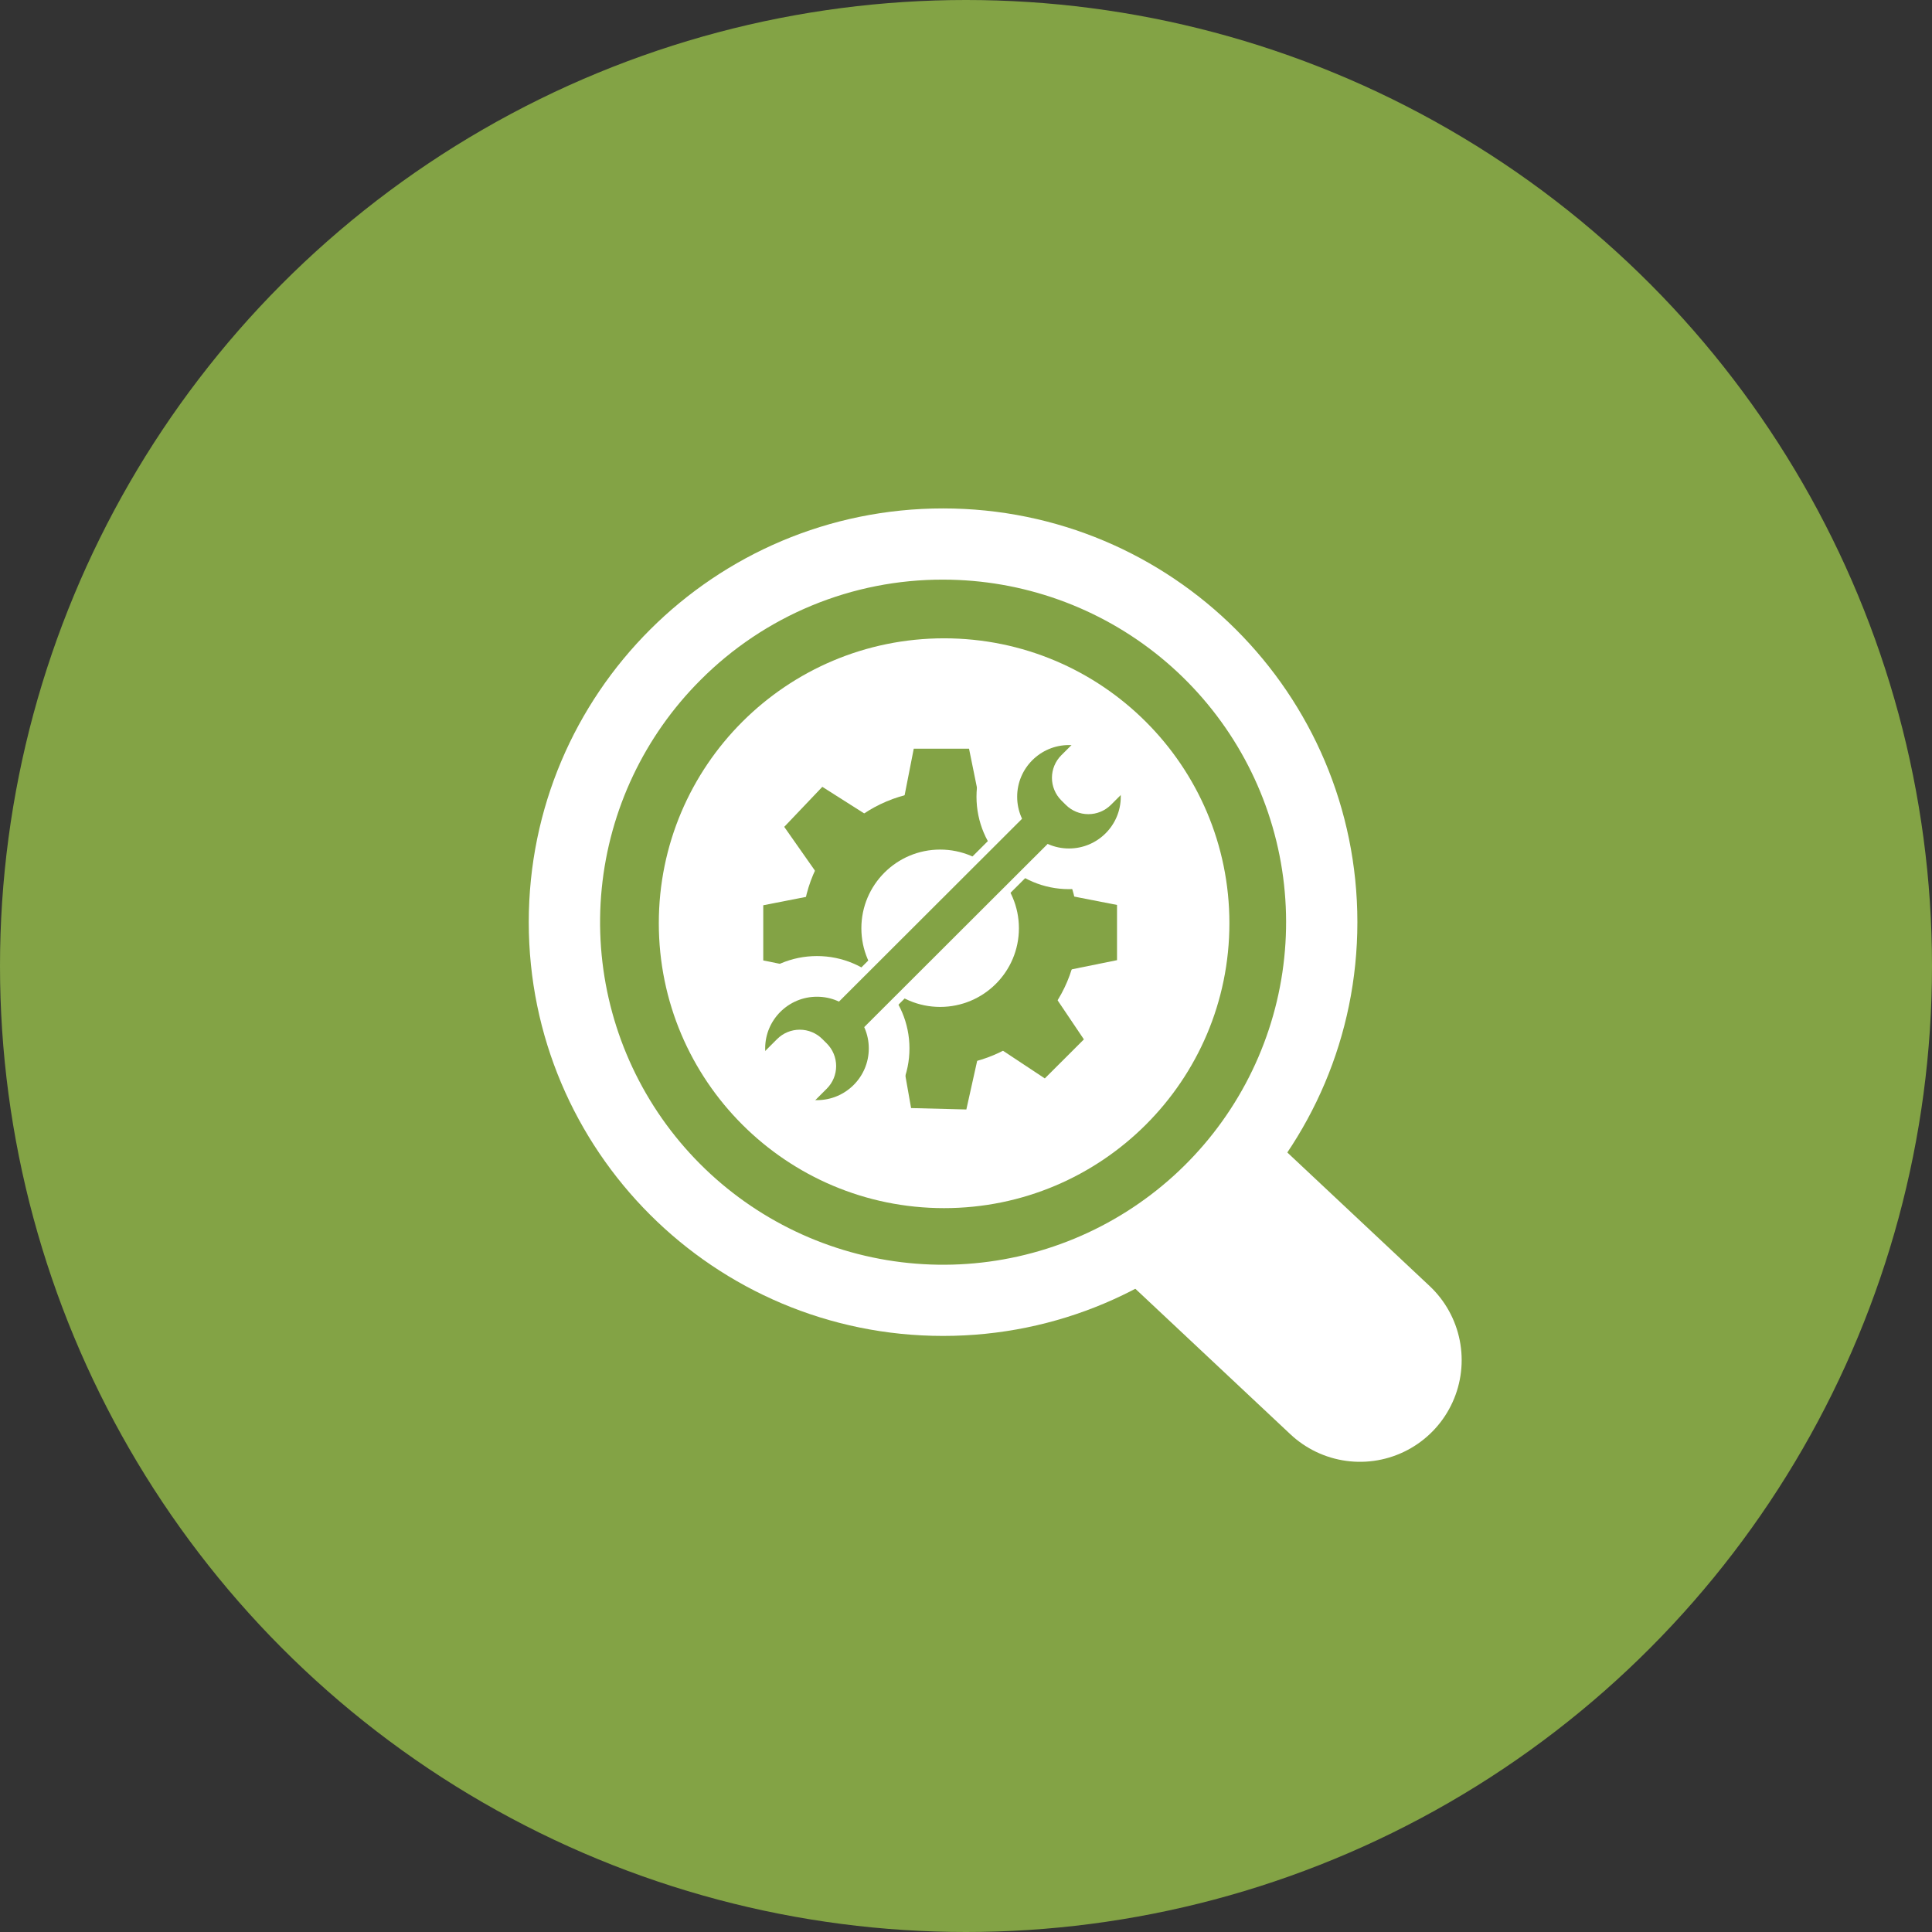
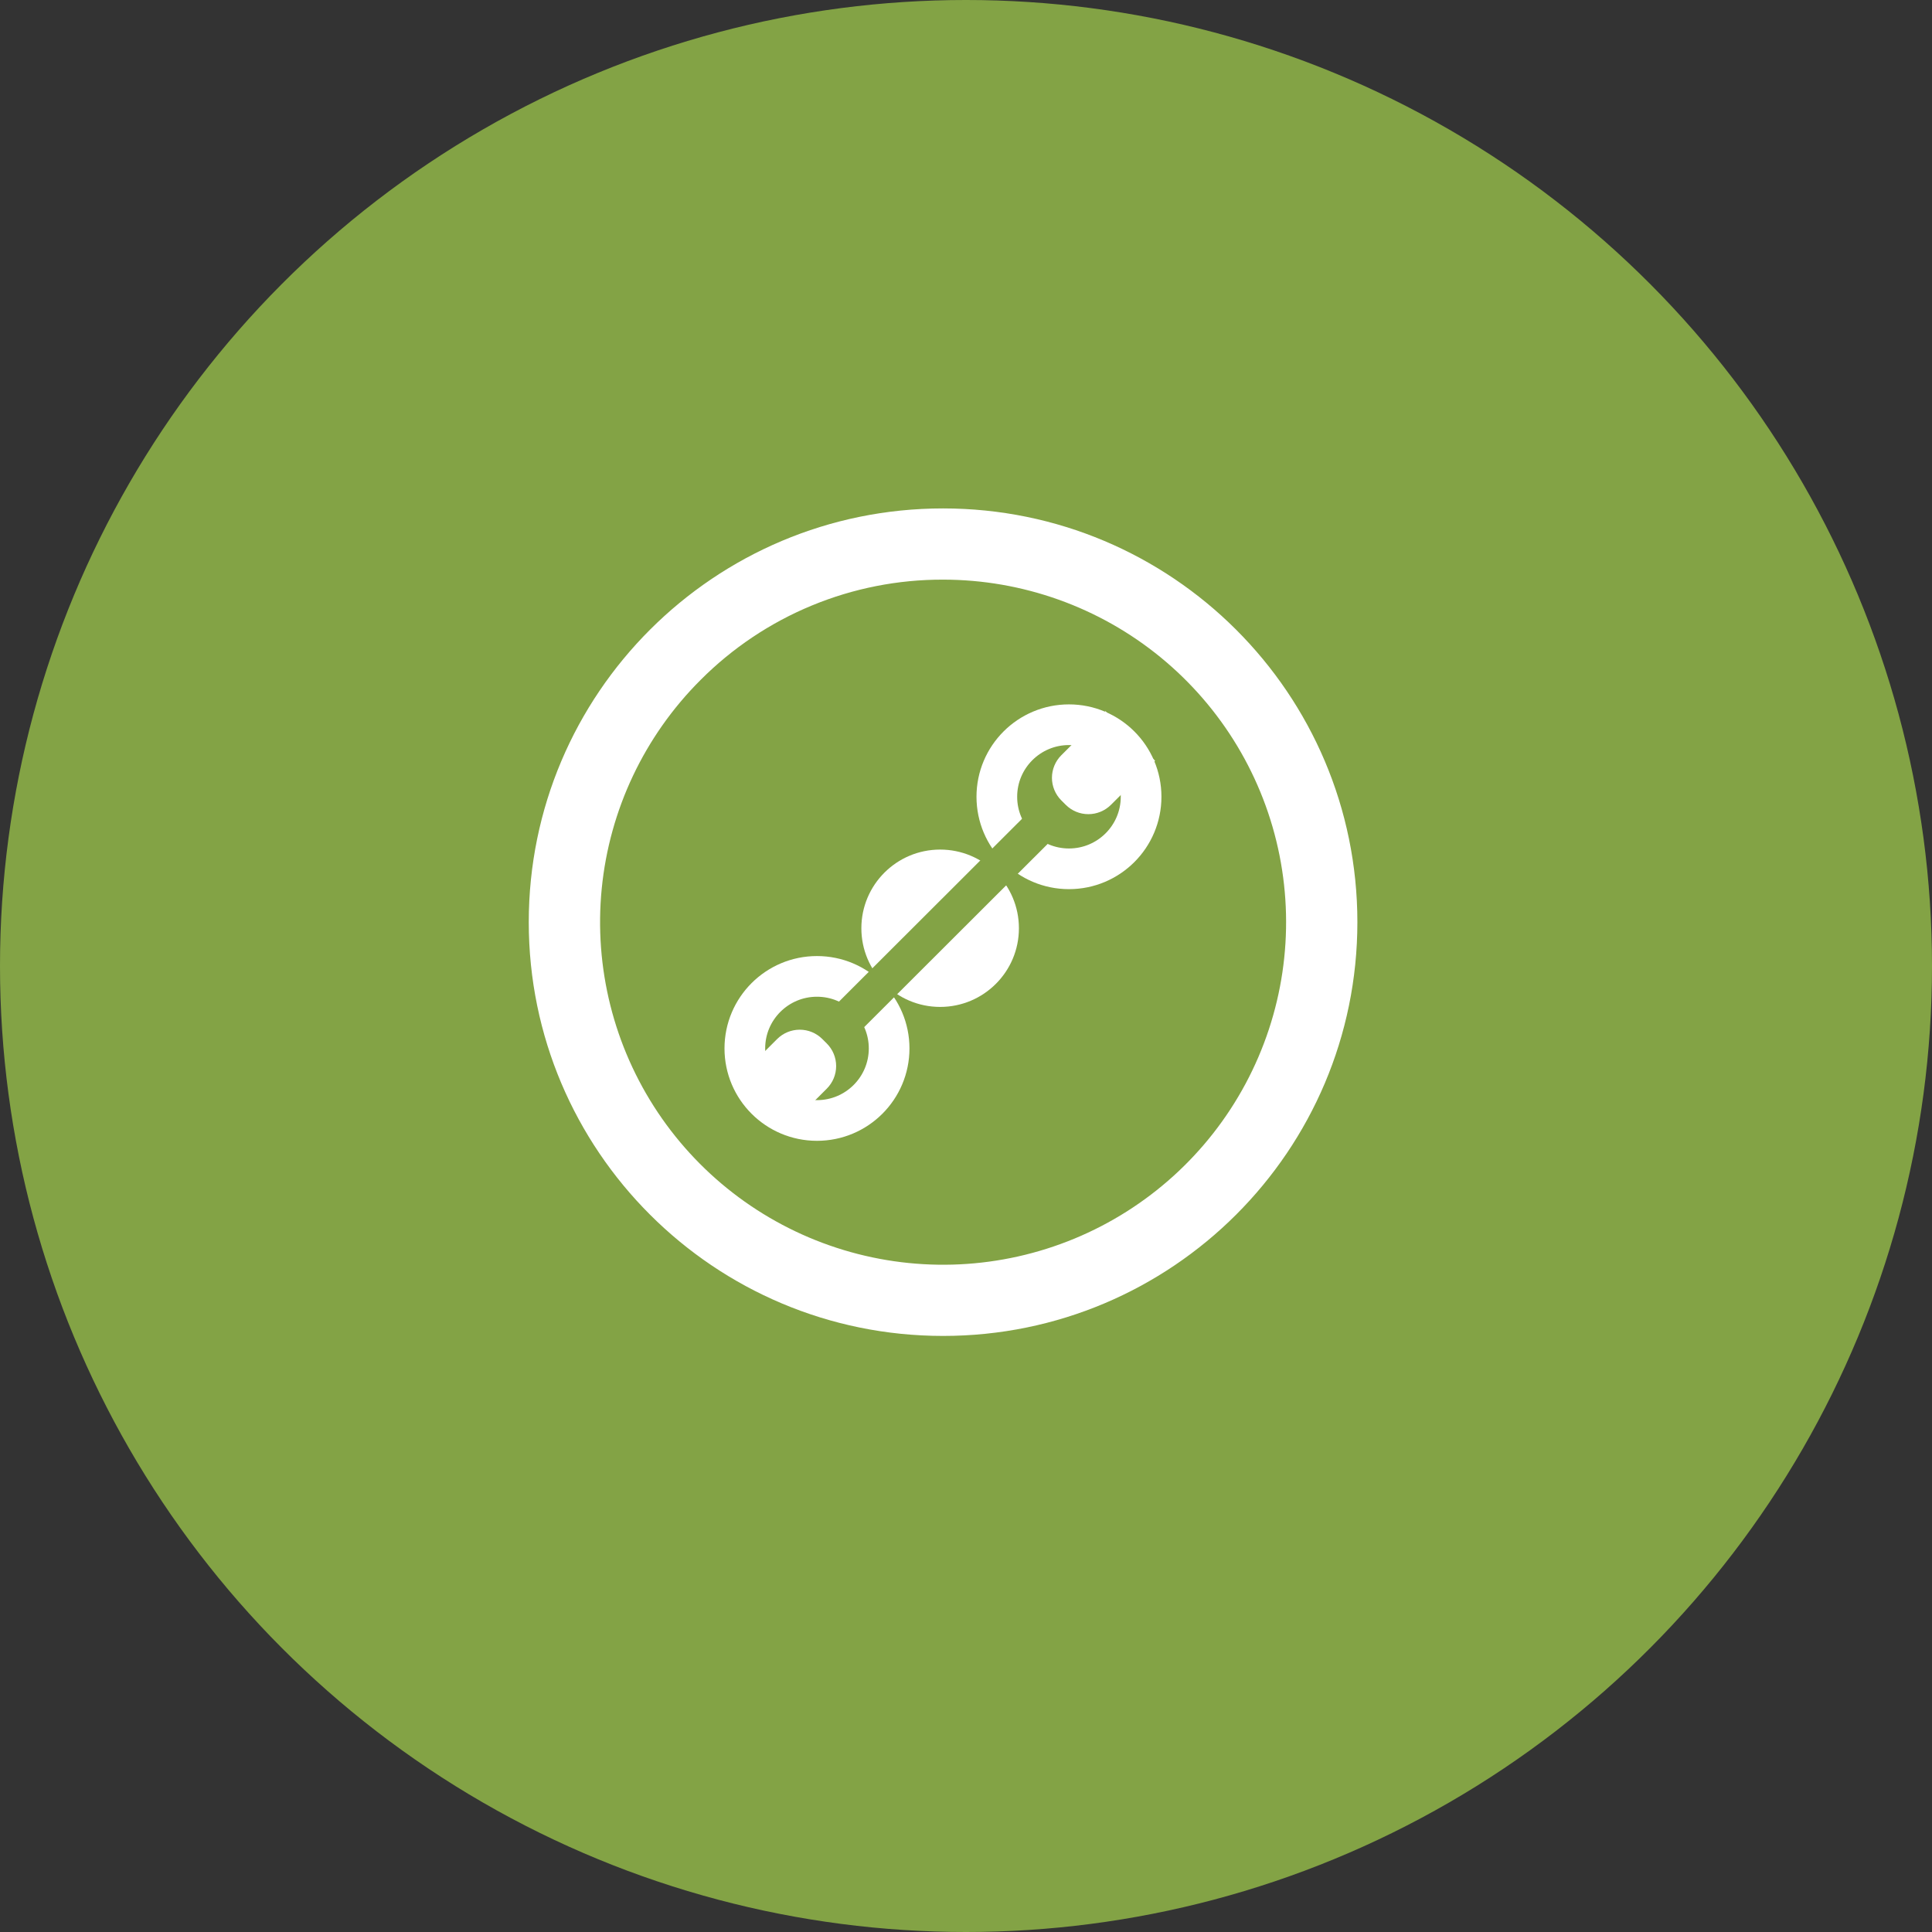
<svg xmlns="http://www.w3.org/2000/svg" width="95" height="95" viewBox="0 0 95 95" fill="none">
  <rect x="0" y="0" width="95" height="95" fill="#333333" stroke="none" />
  <circle cx="47.5" cy="47.5" r="47.5" fill="#83a345" />
-   <path d="M50.627 51.634L66.873 66.88" stroke="white" stroke-width="10" stroke-miterlimit="10" stroke-linecap="round" />
  <path d="M46.373 63.938C56.656 63.938 64.992 55.614 64.992 45.345C64.992 35.076 56.656 26.751 46.373 26.751C36.09 26.751 27.754 35.076 27.754 45.345C27.754 55.614 36.09 63.938 46.373 63.938Z" fill="#83a345" />
  <path d="M46.373 28.502C50.275 28.502 54.056 29.853 57.073 32.325C60.089 34.797 62.154 38.237 62.916 42.059C63.677 45.881 63.088 49.849 61.248 53.286C59.409 56.722 56.433 59.416 52.828 60.907C49.223 62.399 45.212 62.596 41.477 61.464C37.743 60.333 34.517 57.944 32.349 54.704C30.182 51.464 29.206 47.573 29.588 43.695C29.971 39.817 31.688 36.191 34.447 33.436C36.01 31.867 37.868 30.623 39.915 29.776C41.962 28.929 44.157 28.496 46.373 28.502ZM46.373 25C35.121 25 26 34.108 26 45.345C26 56.582 35.121 65.69 46.373 65.69C57.624 65.69 66.745 56.582 66.745 45.345C66.745 34.108 57.624 25 46.373 25Z" fill="white" />
-   <path d="M46.423 59.406C54.171 59.406 60.452 53.134 60.452 45.396C60.452 37.659 54.171 31.387 46.423 31.387C38.675 31.387 32.395 37.659 32.395 45.396C32.395 53.134 38.675 59.406 46.423 59.406Z" fill="white" />
  <path d="M46.229 52.411C49.971 52.411 53.005 49.381 53.005 45.644C53.005 41.907 49.971 38.877 46.229 38.877C42.487 38.877 39.453 41.907 39.453 45.644C39.453 49.381 42.487 52.411 46.229 52.411Z" fill="#83a345" />
  <path d="M46.229 49.512C48.368 49.512 50.102 47.78 50.102 45.644C50.102 43.507 48.368 41.775 46.229 41.775C44.09 41.775 42.355 43.507 42.355 45.644C42.355 47.78 44.09 49.512 46.229 49.512Z" fill="white" />
  <path d="M48.201 39.53H44.398L44.931 36.815H47.649L48.201 39.53Z" fill="#83a345" />
-   <path d="M52.305 42.913L49.685 40.159L52.023 38.675L53.895 40.643L52.305 42.913Z" fill="#83a345" />
  <path d="M52.207 47.764V43.967L54.926 44.498V47.213L52.207 47.764Z" fill="#83a345" />
  <path d="M49.062 51.497L51.751 48.812L53.297 51.108L51.375 53.028L49.062 51.497Z" fill="#83a345" />
-   <path d="M44.318 51.757L48.118 51.855L47.517 54.555L44.8 54.486L44.318 51.757Z" fill="#83a345" />
  <path d="M40.154 42.927L42.772 40.174L40.435 38.69L38.562 40.658L40.154 42.927Z" fill="#83a345" />
  <path d="M40.249 47.779V43.981L37.531 44.513V47.227L40.249 47.779Z" fill="#83a345" />
  <path d="M43.396 51.512L40.707 48.827L39.16 51.122L41.083 53.042L43.396 51.512Z" fill="#83a345" />
  <path d="M40.172 55.096C42.132 55.096 43.72 53.51 43.72 51.553C43.72 49.597 42.132 48.011 40.172 48.011C38.213 48.011 36.625 49.597 36.625 51.553C36.625 53.51 38.213 55.096 40.172 55.096Z" fill="#83a345" stroke="white" stroke-width="2" stroke-miterlimit="10" />
  <path d="M52.563 42.721C54.522 42.721 56.11 41.135 56.11 39.178C56.11 37.222 54.522 35.636 52.563 35.636C50.604 35.636 49.016 37.222 49.016 39.178C49.016 41.135 50.604 42.721 52.563 42.721Z" fill="#83a345" stroke="white" stroke-width="2" stroke-miterlimit="10" />
  <path d="M54.357 34.969L56.799 37.407L54.625 39.577C54.33 39.87 53.931 40.035 53.515 40.034C53.099 40.034 52.7 39.869 52.406 39.575L52.187 39.357C52.041 39.211 51.925 39.038 51.846 38.847C51.767 38.657 51.726 38.453 51.726 38.247C51.726 38.04 51.767 37.836 51.846 37.646C51.925 37.455 52.041 37.282 52.187 37.136L54.357 34.969Z" fill="white" />
  <path d="M38.484 55.697L36.042 53.26L38.213 51.092C38.508 50.797 38.908 50.632 39.325 50.632C39.742 50.632 40.141 50.797 40.436 51.092L40.655 51.31C40.95 51.605 41.115 52.004 41.115 52.42C41.115 52.837 40.95 53.236 40.655 53.531L38.484 55.698L38.484 55.697Z" fill="white" />
-   <path d="M51.031 42.56L49.201 40.733L41.719 48.205L43.548 50.032L51.031 42.56Z" fill="white" />
  <path d="M51.917 41.096L50.668 39.849L41.19 49.314L42.438 50.561L51.917 41.096Z" fill="#83a345" />
</svg>